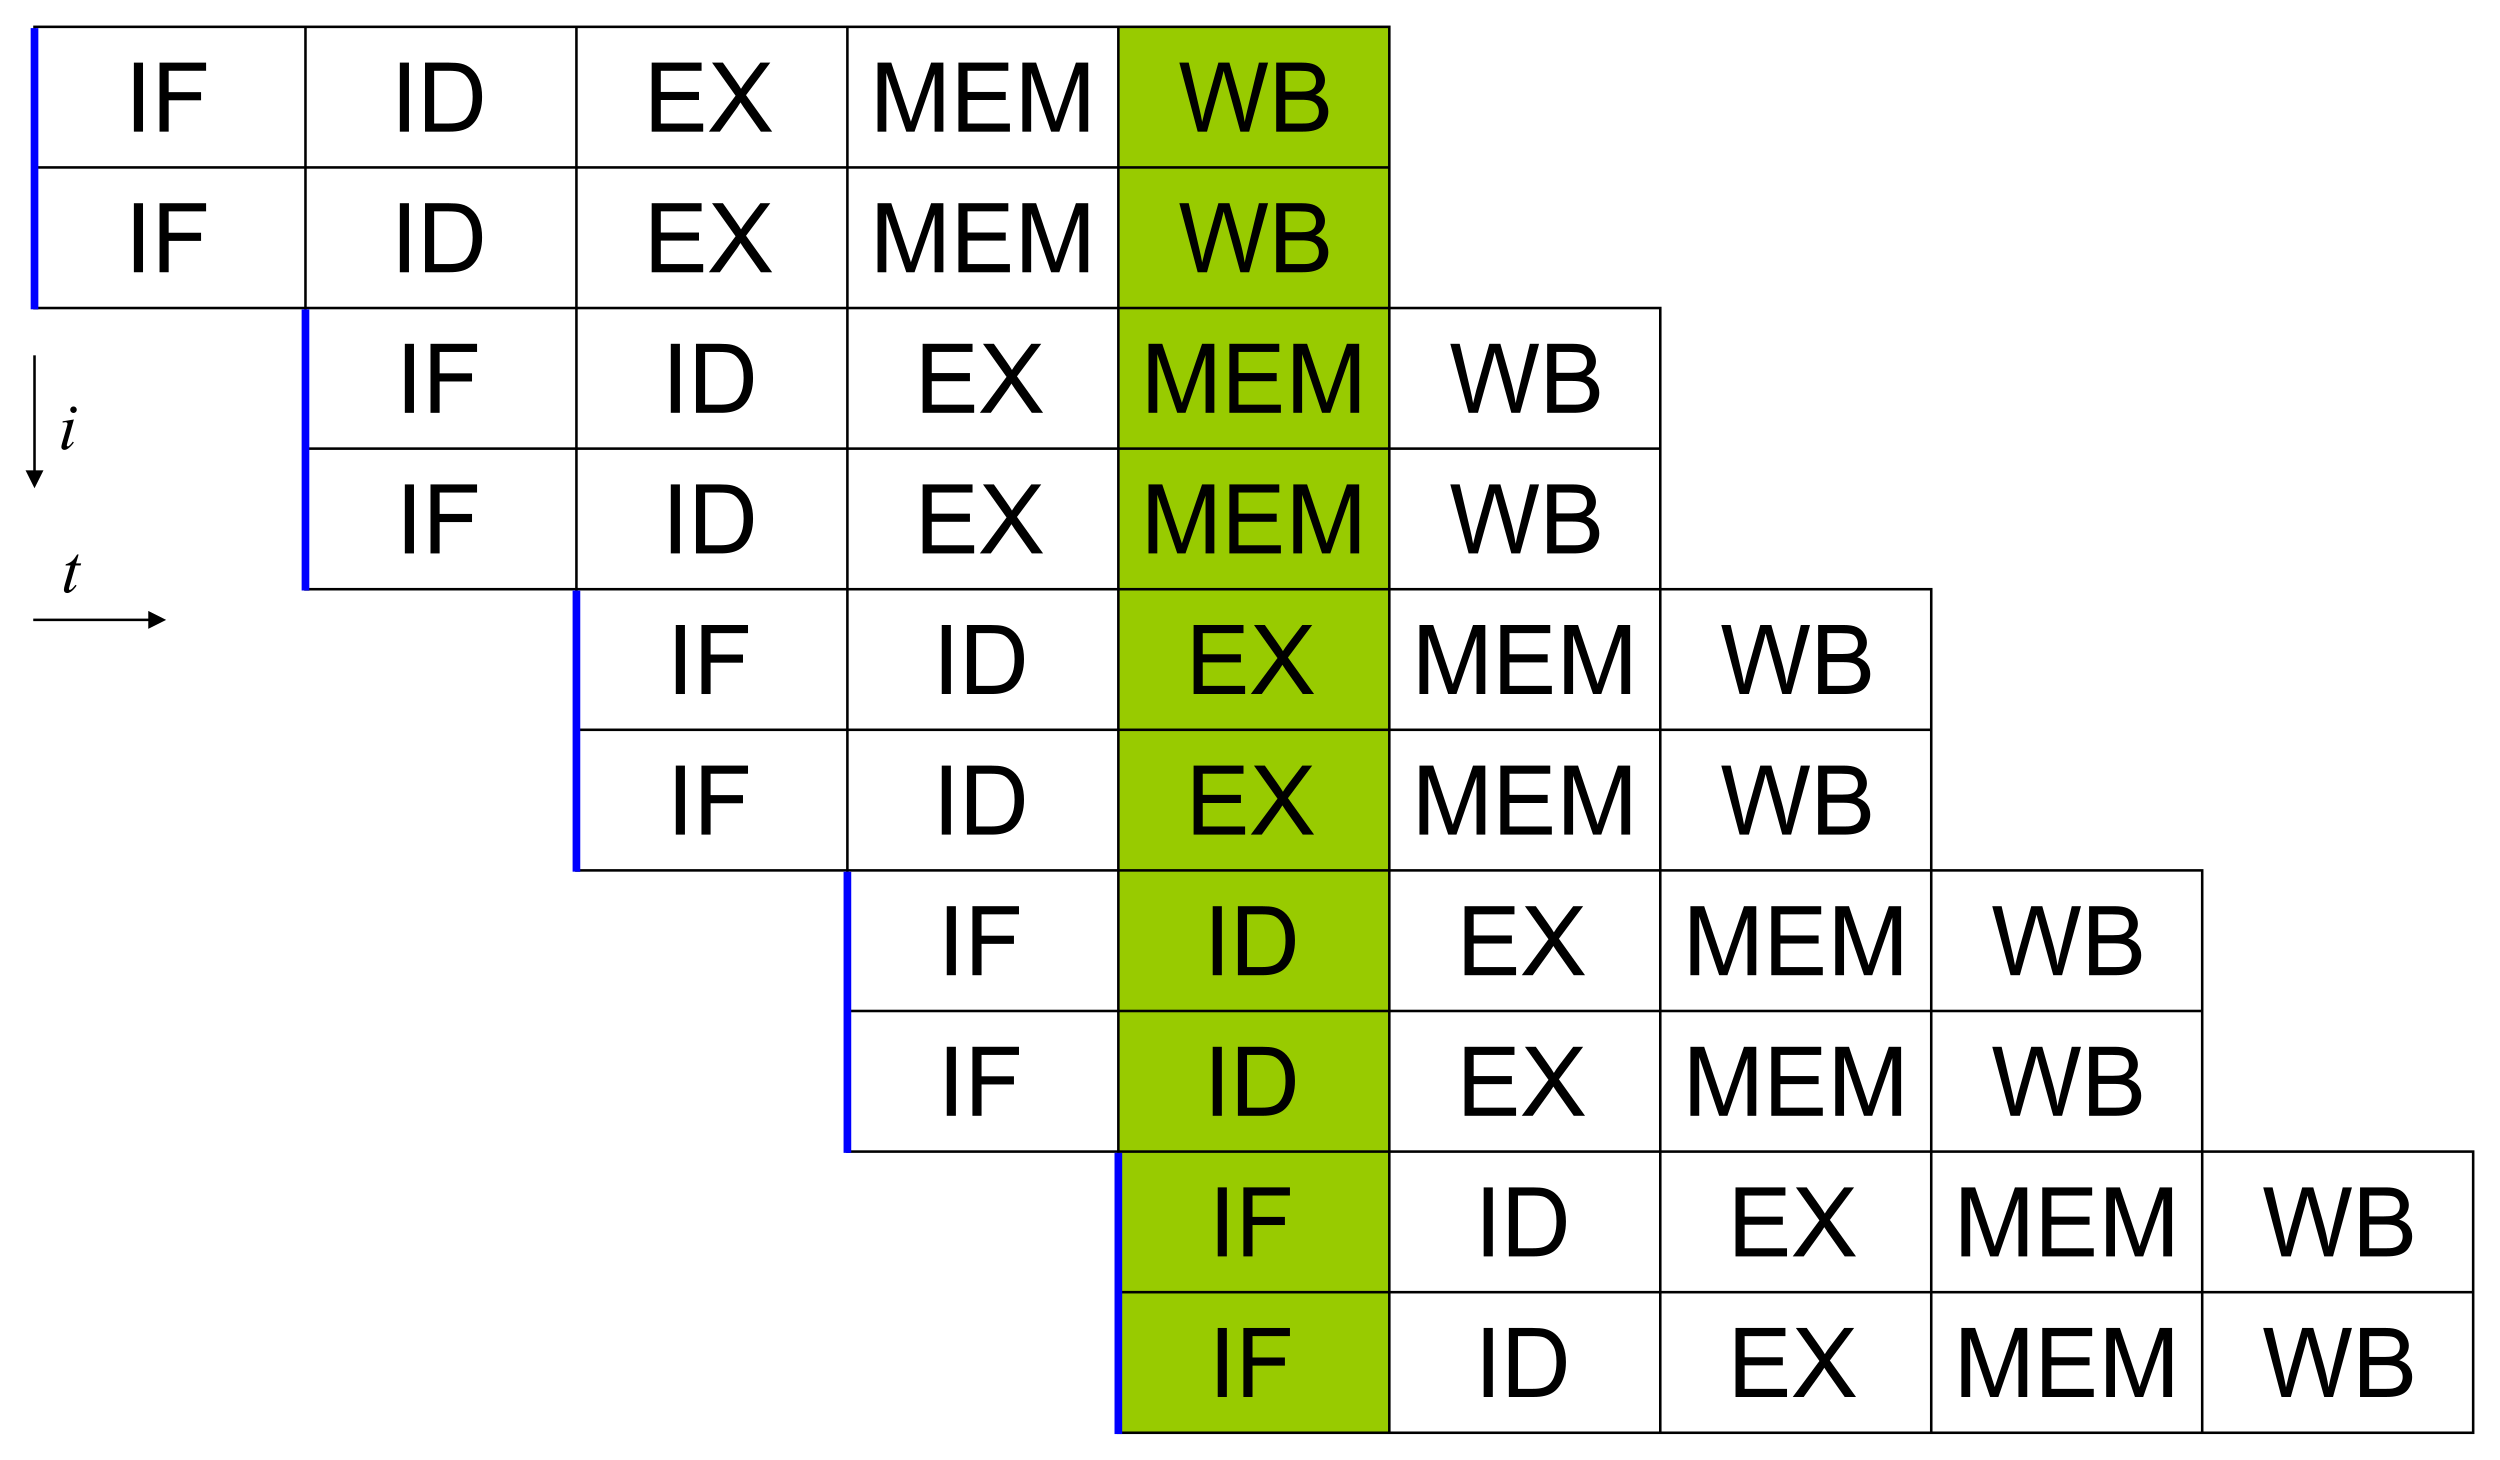
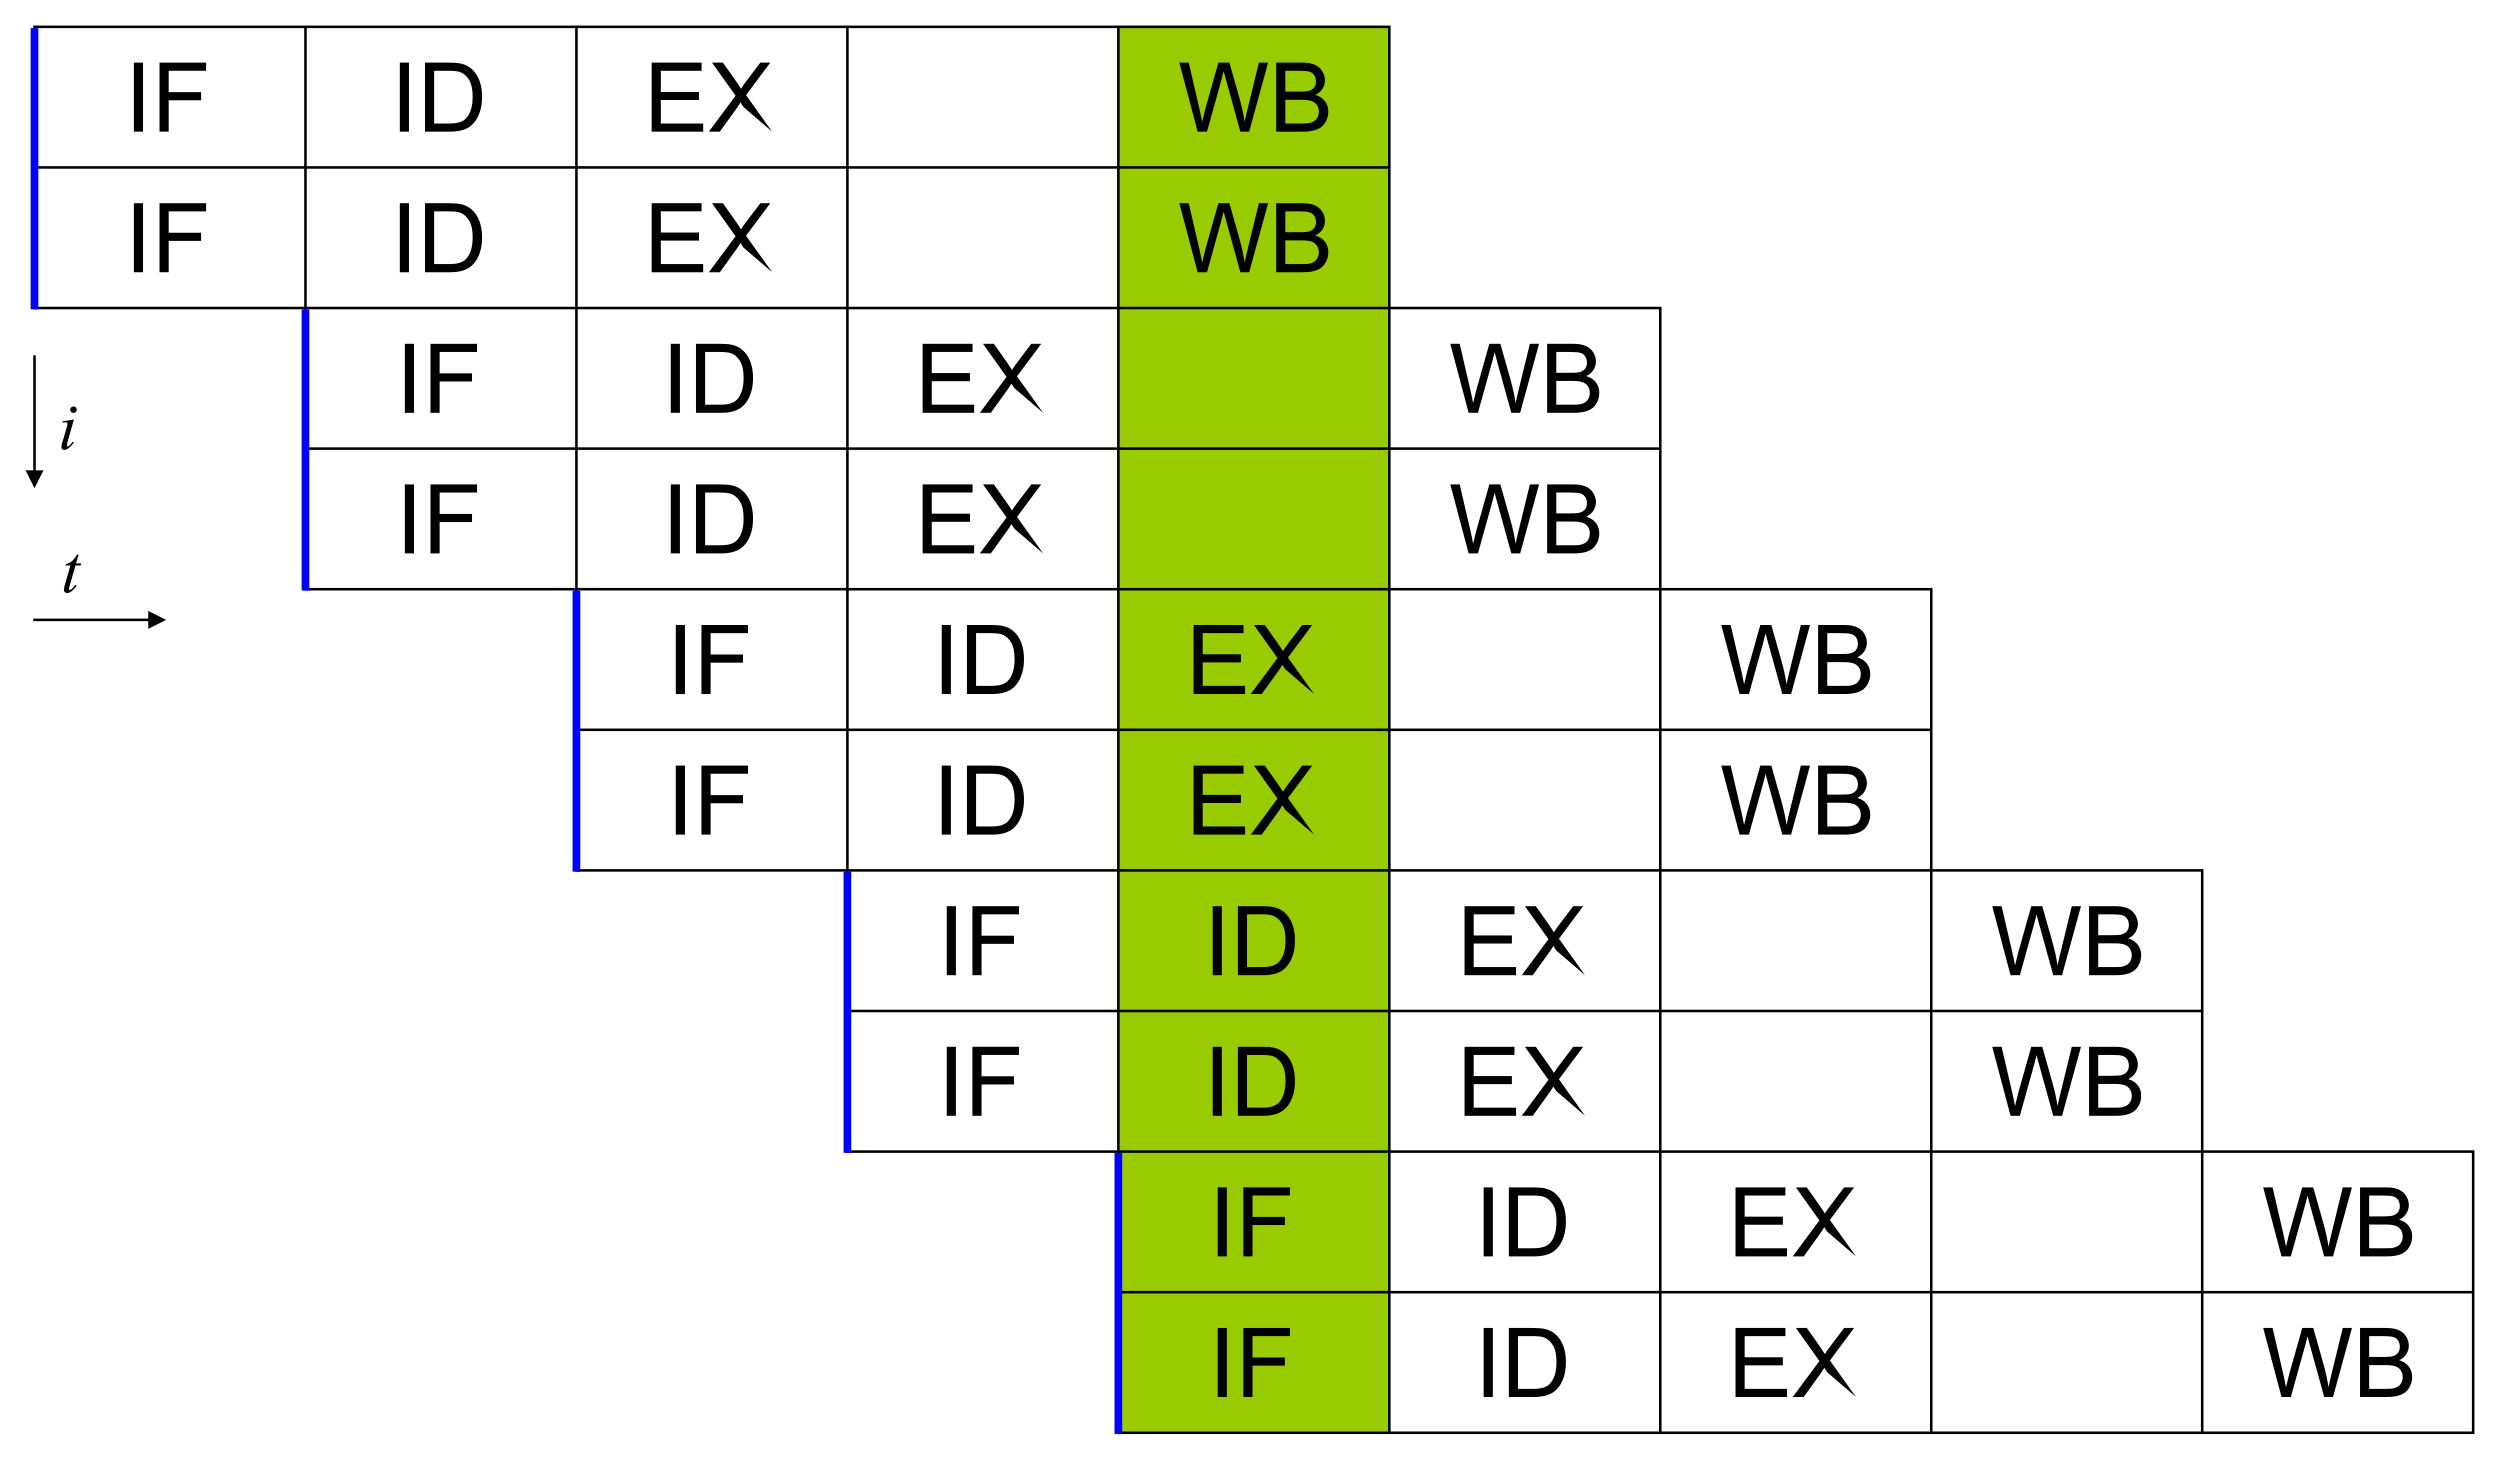
<svg xmlns="http://www.w3.org/2000/svg" xmlns:xlink="http://www.w3.org/1999/xlink" width="978" height="571" version="1.1">
  <rect x="0" y="0" width="100%" height="100%" fill="#ffffff" />
  <path fill="#98cb00" d="M437.5,10.5 L543.5,10.5 L543.5,560.5 L437.5,560.5 L437.5,10.5 z" />
  <path fill="#000000" id="legend" d="M13,139 L13,184 L10,184 L13.5,191 L17,184 L14,184 L14,139 L13,139 z M28.75,159 C 28.391,159 28.092,159.127 27.844,159.375 C 27.596,159.623 27.469,159.922 27.469,160.281 C 27.469,160.632 27.592,160.935 27.844,161.188 C 28.096,161.44 28.4,161.563 28.75,161.562 C 29.1,161.563 29.404,161.44 29.656,161.188 C 29.908,160.935 30.031,160.632 30.031,160.281 C 30.031,159.922 29.904,159.623 29.656,159.375 C 29.408,159.127 29.109,159 28.75,159 z M28.906,164.094 L24.5,164.812 L24.5,165.312 C 25.09,165.219 25.468,165.156 25.656,165.156 C 25.887,165.156 26.055,165.224 26.188,165.344 C 26.32,165.463 26.406,165.624 26.406,165.812 C 26.406,166.052 26.273,166.622 26,167.562 L24.312,173.312 C 24.099,174.048 24,174.59 24,174.906 C 24,175.222 24.122,175.478 24.344,175.688 C 24.566,175.897 24.837,176 25.188,176 C 25.717,176 26.263,175.766 26.844,175.312 C 27.63,174.706 28.325,173.951 28.906,173.062 L28.469,172.781 C 27.973,173.491 27.487,174.053 27,174.438 C 26.821,174.574 26.659,174.625 26.531,174.625 C 26.42,174.625 26.331,174.585 26.25,174.5 C 26.169,174.415 26.125,174.293 26.125,174.156 C 26.125,174.037 26.204,173.669 26.375,173.062 L28.906,164.094 z M30.188,216.906 C 29.418,218.163 28.718,219.054 28.094,219.562 C 27.47,220.071 26.69,220.462 25.75,220.719 L25.625,221.219 L27.562,221.219 L25.406,228.625 C 25.133,229.574 25,230.288 25,230.75 C 25,231.118 25.104,231.421 25.344,231.656 C 25.583,231.891 25.905,232 26.281,232 C 26.768,232 27.24,231.825 27.719,231.5 C 28.42,231.03 29.182,230.239 29.969,229.094 L29.531,228.781 C 28.822,229.662 28.361,230.173 28.156,230.344 C 27.806,230.643 27.526,230.781 27.312,230.781 C 27.218,230.781 27.131,230.764 27.062,230.688 C 26.994,230.611 26.969,230.489 26.969,230.344 C 26.969,230.104 27.104,229.593 27.344,228.781 L29.531,221.219 L31.531,221.219 L31.75,220.406 L29.75,220.406 L30.75,216.906 L30.188,216.906 z M58,239 L58,242 L13,242 L13,243 L58,243 L58,246 L65,242.5 L58,239 z" />
  <path fill="#000000" d="M13,10 L13,121 L119,121 L119,231 L225,231 L225,341 L331,341 L331,451 L437,451 L437,561 L968,561 L968,450 L862,450 L862,340 L756,340 L756,230 L650,230 L650,120 L544,120 L544,10 L13,10 z M14,11 L119,11 L119,65 L14,65 L14,11 z M120,11 L225,11 L225,65 L120,65 L120,11 z M226,11 L331,11 L331,65 L226,65 L226,11 z M332,11 L437,11 L437,65 L332,65 L332,11 z M438,11 L543,11 L543,65 L438,65 L438,11 z M14,66 L119,66 L119,120 L14,120 L14,66 z M120,66 L225,66 L225,120 L120,120 L120,66 z M226,66 L331,66 L331,120 L226,120 L226,66 z M332,66 L437,66 L437,120 L332,120 L332,66 z M438,66 L543,66 L543,120 L438,120 L438,66 z M120,121 L225,121 L225,175 L120,175 L120,121 z M226,121 L331,121 L331,175 L226,175 L226,121 z M332,121 L437,121 L437,175 L332,175 L332,121 z M438,121 L543,121 L543,175 L438,175 L438,121 z M544,121 L649,121 L649,175 L544,175 L544,121 z M120,176 L225,176 L225,230 L120,230 L120,176 z M226,176 L331,176 L331,230 L226,230 L226,176 z M332,176 L437,176 L437,230 L332,230 L332,176 z M438,176 L543,176 L543,230 L438,230 L438,176 z M544,176 L649,176 L649,230 L544,230 L544,176 z M226,231 L331,231 L331,285 L226,285 L226,231 z M332,231 L437,231 L437,285 L332,285 L332,231 z M438,231 L543,231 L543,285 L438,285 L438,231 z M544,231 L649,231 L649,285 L544,285 L544,231 z M650,231 L755,231 L755,285 L650,285 L650,231 z M226,286 L331,286 L331,340 L226,340 L226,286 z M332,286 L437,286 L437,340 L332,340 L332,286 z M438,286 L543,286 L543,340 L438,340 L438,286 z M544,286 L649,286 L649,340 L544,340 L544,286 z M650,286 L755,286 L755,340 L650,340 L650,286 z M332,341 L437,341 L437,395 L332,395 L332,341 z M438,341 L543,341 L543,395 L438,395 L438,341 z M544,341 L649,341 L649,395 L544,395 L544,341 z M650,341 L755,341 L755,395 L650,395 L650,341 z M756,341 L861,341 L861,395 L756,395 L756,341 z M332,396 L437,396 L437,450 L332,450 L332,396 z M438,396 L543,396 L543,450 L438,450 L438,396 z M544,396 L649,396 L649,450 L544,450 L544,396 z M650,396 L755,396 L755,450 L650,450 L650,396 z M756,396 L861,396 L861,450 L756,450 L756,396 z M438,451 L543,451 L543,505 L438,505 L438,451 z M544,451 L649,451 L649,505 L544,505 L544,451 z M650,451 L755,451 L755,505 L650,505 L650,451 z M756,451 L861,451 L861,505 L756,505 L756,451 z M862,451 L967,451 L967,505 L862,505 L862,451 z M438,506 L543,506 L543,560 L438,560 L438,506 z M544,506 L649,506 L649,560 L544,560 L544,506 z M650,506 L755,506 L755,560 L650,560 L650,506 z M756,506 L861,506 L861,560 L756,560 L756,506 z M862,506 L967,506 L967,560 L862,560 L862,506 z" />
  <g id="t1">
    <path fill="#000000" id="pif" d="M52.374,51.5 L52.374,24.5 L55.947,24.5 L55.947,51.5 L52.374,51.5 z M62.411,51.5 L62.411,24.5 L80.626,24.5 L80.626,27.686 L65.984,27.686 L65.984,36.048 L78.656,36.048 L78.656,39.234 L65.984,39.234 L65.984,51.5 L62.411,51.5 z" />
    <use x="0" y="55" xlink:href="#pif" />
    <path fill="#000000" id="pid" d="M156.413,51.5 L156.413,24.5 L159.986,24.5 L159.986,51.5 L156.413,51.5 z M166.266,51.5 L166.266,24.5 L175.567,24.5 C177.666,24.5 179.269,24.629 180.374,24.887 C181.921,25.243 183.241,25.887 184.334,26.821 C185.758,28.024 186.823,29.562 187.529,31.434 C188.235,33.307 188.588,35.446 188.588,37.853 C188.588,39.903 188.348,41.72 187.87,43.304 C187.391,44.888 186.777,46.199 186.028,47.236 C185.279,48.274 184.459,49.09 183.569,49.686 C182.679,50.281 181.605,50.733 180.346,51.04 C179.088,51.347 177.642,51.5 176.009,51.5 L166.266,51.5 z M169.839,48.314 L175.604,48.314 C177.384,48.314 178.781,48.148 179.794,47.817 C180.807,47.485 181.614,47.018 182.216,46.417 C183.063,45.57 183.723,44.431 184.195,43 C184.668,41.57 184.904,39.836 184.904,37.797 C184.904,34.973 184.441,32.803 183.514,31.287 C182.587,29.77 181.46,28.754 180.134,28.239 C179.177,27.87 177.636,27.686 175.512,27.686 L169.839,27.686 L169.839,48.314 z" />
    <use x="0" y="55" xlink:href="#pid" />
-     <path fill="#000000" id="pex" d="M254.935,51.5 L254.935,24.5 L274.458,24.5 L274.458,27.686 L258.508,27.686 L258.508,35.956 L273.445,35.956 L273.445,39.123 L258.508,39.123 L258.508,48.314 L275.084,48.314 L275.084,51.5 L254.935,51.5 z M277.312,51.5 L287.755,37.429 L278.546,24.5 L282.801,24.5 L287.7,31.425 C288.719,32.862 289.443,33.967 289.873,34.74 C290.475,33.758 291.187,32.733 292.009,31.664 L297.443,24.5 L301.329,24.5 L291.844,37.226 L302.065,51.5 L297.645,51.5 L290.849,41.868 C290.468,41.315 290.076,40.714 289.67,40.063 C289.069,41.045 288.639,41.72 288.381,42.089 L281.604,51.5 L277.312,51.5 z" />
+     <path fill="#000000" id="pex" d="M254.935,51.5 L254.935,24.5 L274.458,24.5 L274.458,27.686 L258.508,27.686 L258.508,35.956 L273.445,35.956 L273.445,39.123 L258.508,39.123 L258.508,48.314 L275.084,48.314 L275.084,51.5 L254.935,51.5 z M277.312,51.5 L287.755,37.429 L278.546,24.5 L282.801,24.5 L287.7,31.425 C288.719,32.862 289.443,33.967 289.873,34.74 C290.475,33.758 291.187,32.733 292.009,31.664 L297.443,24.5 L301.329,24.5 L291.844,37.226 L302.065,51.5 L290.849,41.868 C290.468,41.315 290.076,40.714 289.67,40.063 C289.069,41.045 288.639,41.72 288.381,42.089 L281.604,51.5 L277.312,51.5 z" />
    <use x="0" y="55" xlink:href="#pex" />
-     <path fill="#000000" id="pmem" d="M343.291,51.5 L343.291,24.5 L348.669,24.5 L355.06,43.617 C355.649,45.398 356.079,46.73 356.349,47.614 C356.656,46.632 357.135,45.189 357.786,43.286 L364.25,24.5 L369.057,24.5 L369.057,51.5 L365.613,51.5 L365.613,28.902 L357.767,51.5 L354.544,51.5 L346.735,28.515 L346.735,51.5 L343.291,51.5 z M374.932,51.5 L374.932,24.5 L394.455,24.5 L394.455,27.686 L378.505,27.686 L378.505,35.956 L393.442,35.956 L393.442,39.123 L378.505,39.123 L378.505,48.314 L395.081,48.314 L395.081,51.5 L374.932,51.5 z M399.943,51.5 L399.943,24.5 L405.321,24.5 L411.712,43.617 C412.301,45.398 412.731,46.73 413.001,47.614 C413.308,46.632 413.787,45.189 414.438,43.286 L420.902,24.5 L425.709,24.5 L425.709,51.5 L422.265,51.5 L422.265,28.902 L414.419,51.5 L411.196,51.5 L403.387,28.515 L403.387,51.5 L399.943,51.5 z" />
    <use x="0" y="55" xlink:href="#pmem" />
    <path fill="#000000" id="pwb" d="M468.528,51.5 L461.364,24.5 L465.029,24.5 L469.136,42.199 C469.578,44.053 469.959,45.895 470.278,47.724 C470.965,44.839 471.371,43.175 471.493,42.733 L476.632,24.5 L480.942,24.5 L484.809,38.166 C485.779,41.555 486.479,44.741 486.909,47.724 C487.253,46.018 487.701,44.059 488.253,41.849 L492.489,24.5 L496.081,24.5 L488.677,51.5 L485.233,51.5 L479.542,30.928 C479.063,29.209 478.781,28.153 478.695,27.76 C478.412,29 478.148,30.056 477.903,30.928 L472.175,51.5 L468.528,51.5 z M499.248,51.5 L499.248,24.5 L509.378,24.5 C511.441,24.5 513.095,24.773 514.342,25.32 C515.588,25.866 516.564,26.707 517.27,27.843 C517.976,28.979 518.329,30.166 518.329,31.407 C518.329,32.561 518.016,33.647 517.39,34.666 C516.763,35.686 515.818,36.508 514.553,37.134 C516.186,37.613 517.442,38.43 518.32,39.584 C519.198,40.738 519.637,42.101 519.637,43.673 C519.637,44.937 519.37,46.113 518.835,47.2 C518.301,48.286 517.641,49.124 516.856,49.714 C516.07,50.303 515.084,50.748 513.9,51.049 C512.715,51.35 511.263,51.5 509.544,51.5 L499.248,51.5 z M502.821,35.845 L508.66,35.845 C510.244,35.845 511.379,35.741 512.067,35.532 C512.976,35.262 513.66,34.814 514.121,34.188 C514.581,33.561 514.811,32.776 514.811,31.83 C514.811,30.934 514.596,30.145 514.167,29.464 C513.737,28.782 513.123,28.316 512.325,28.064 C511.527,27.812 510.158,27.686 508.218,27.686 L502.821,27.686 L502.821,35.845 z M502.821,48.314 L509.544,48.314 C510.698,48.314 511.508,48.271 511.975,48.185 C512.798,48.038 513.485,47.792 514.038,47.448 C514.59,47.104 515.045,46.604 515.401,45.947 C515.757,45.29 515.935,44.532 515.935,43.673 C515.935,42.666 515.677,41.791 515.161,41.048 C514.645,40.305 513.93,39.783 513.016,39.483 C512.101,39.182 510.784,39.031 509.065,39.031 L502.821,39.031 L502.821,48.314 z" />
    <use x="0" y="55" xlink:href="#pwb" />
    <path fill="#0000ff" d="M12 11 L12 121 L15 121 L15 11 L12 11 z" />
  </g>
  <use x="106" y="110" xlink:href="#t1" />
  <use x="212" y="220" xlink:href="#t1" />
  <use x="318" y="330" xlink:href="#t1" />
  <use x="424" y="440" xlink:href="#t1" />
</svg>